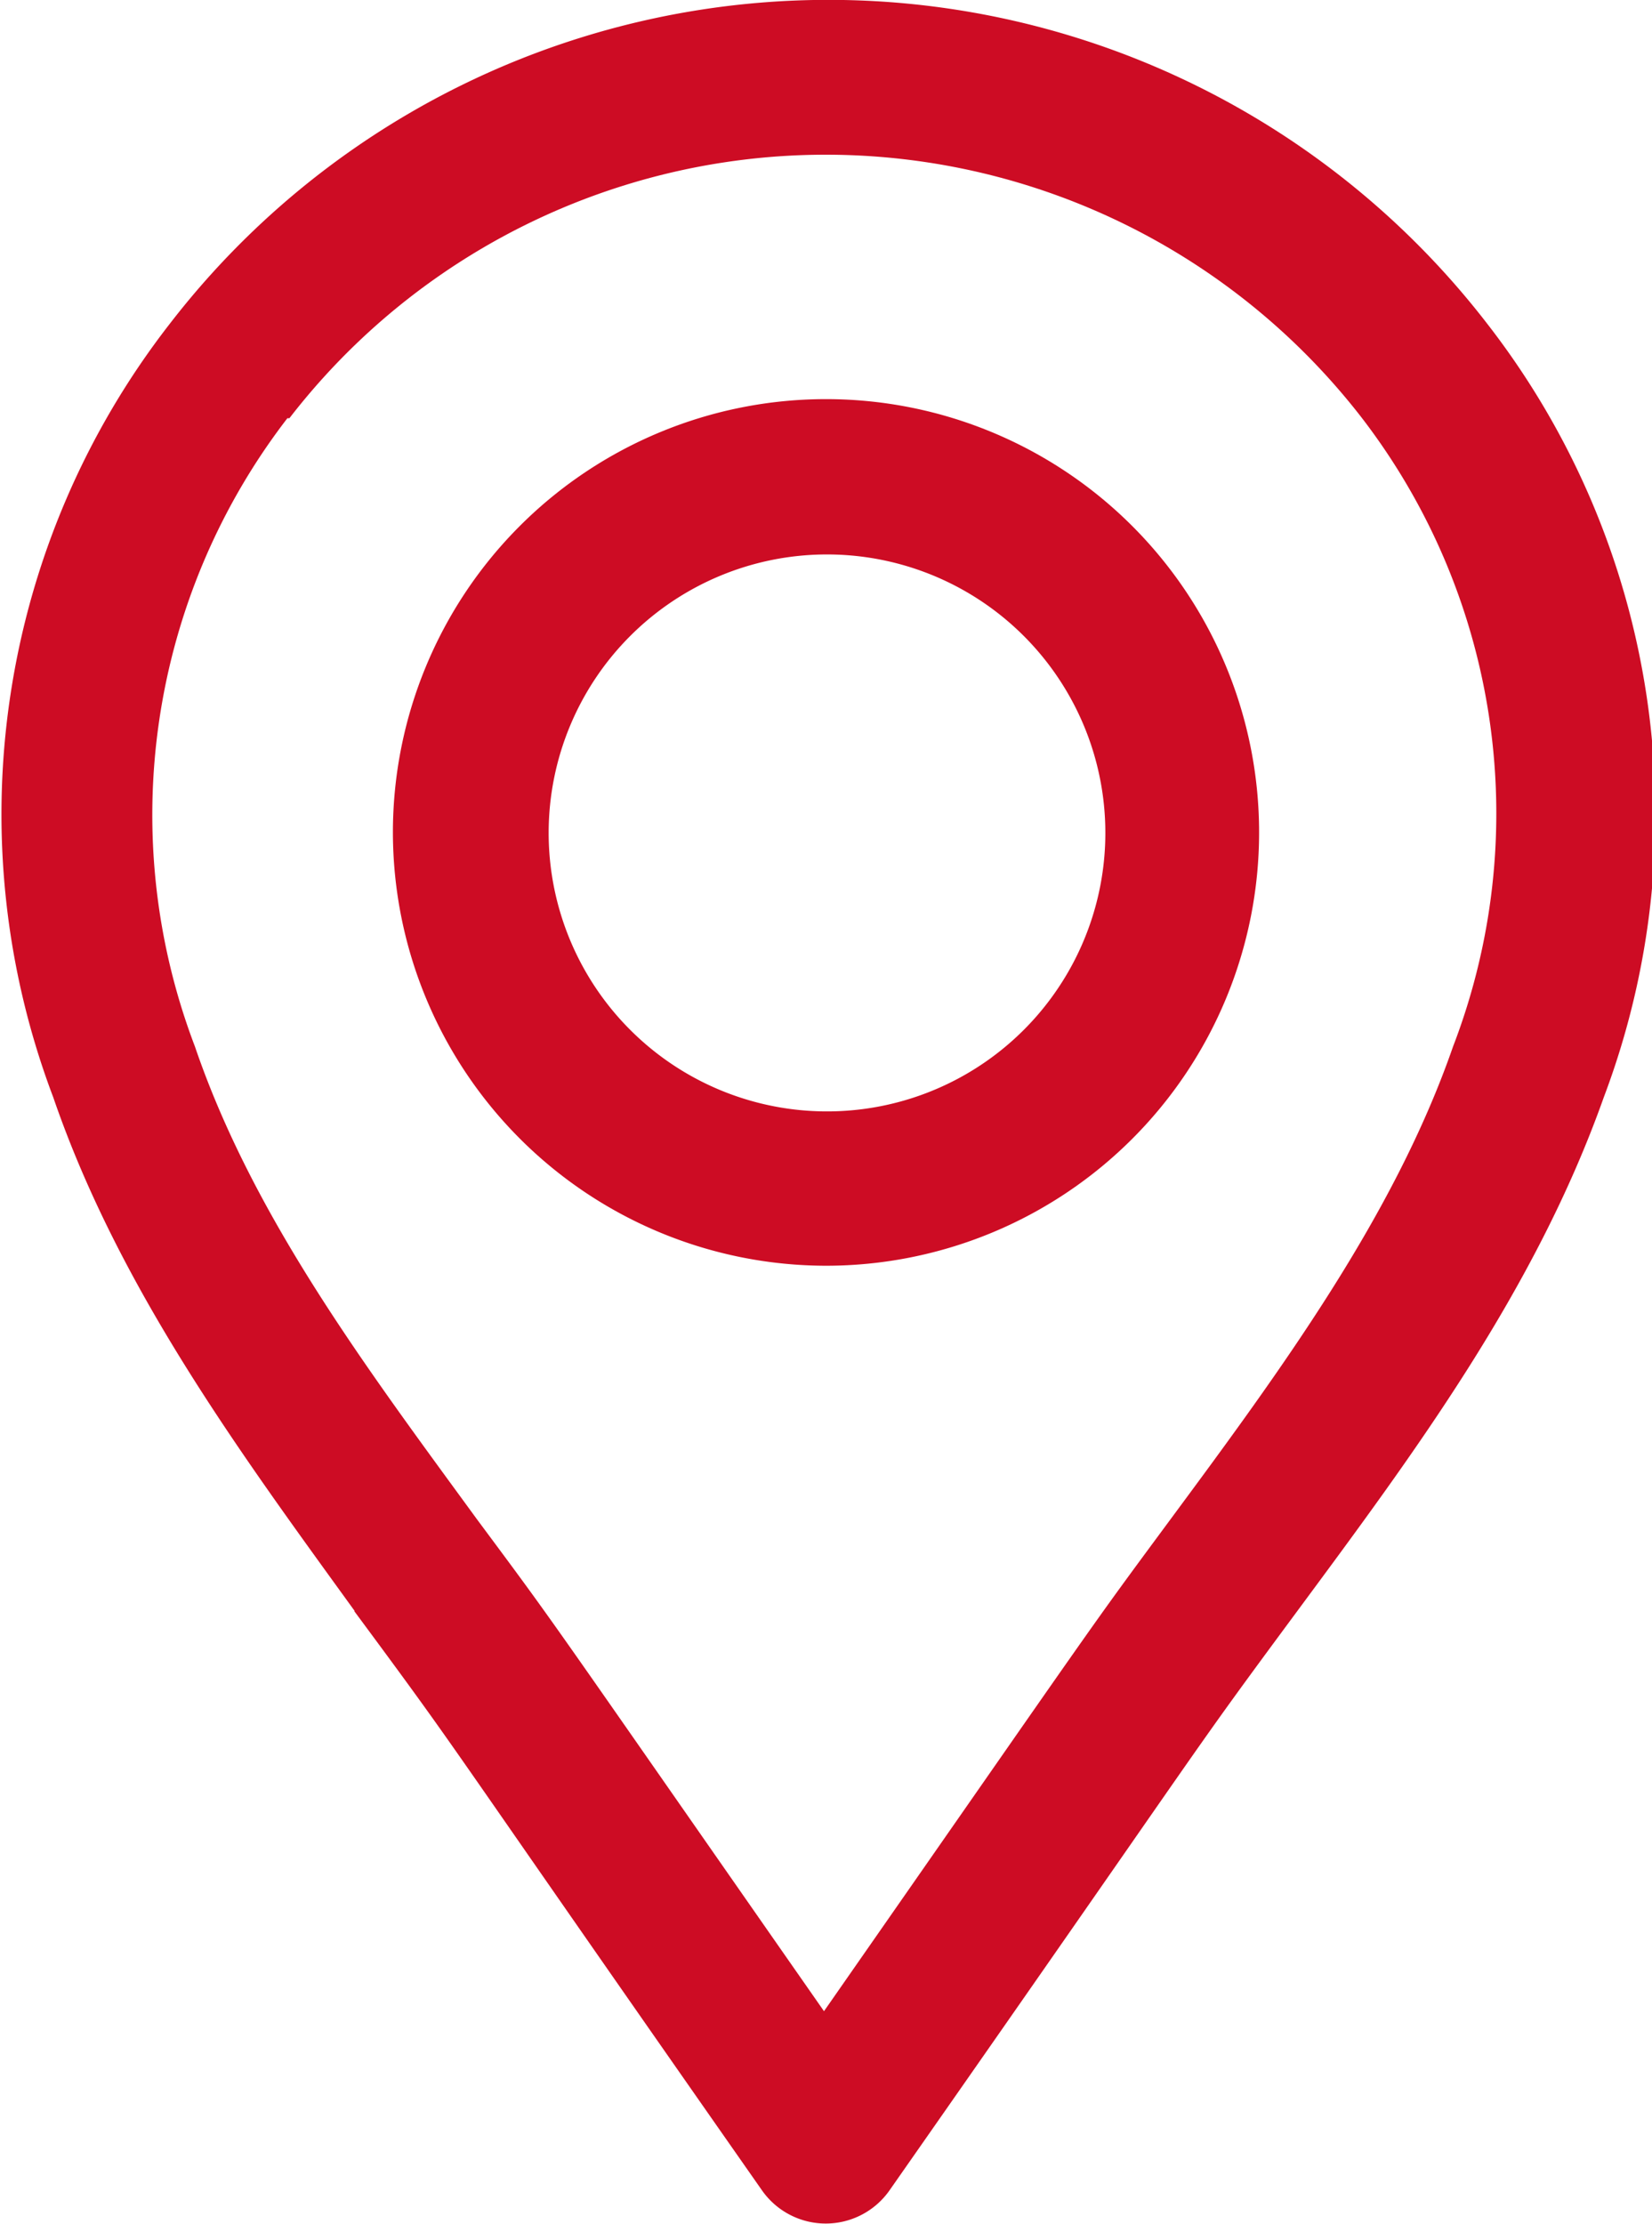
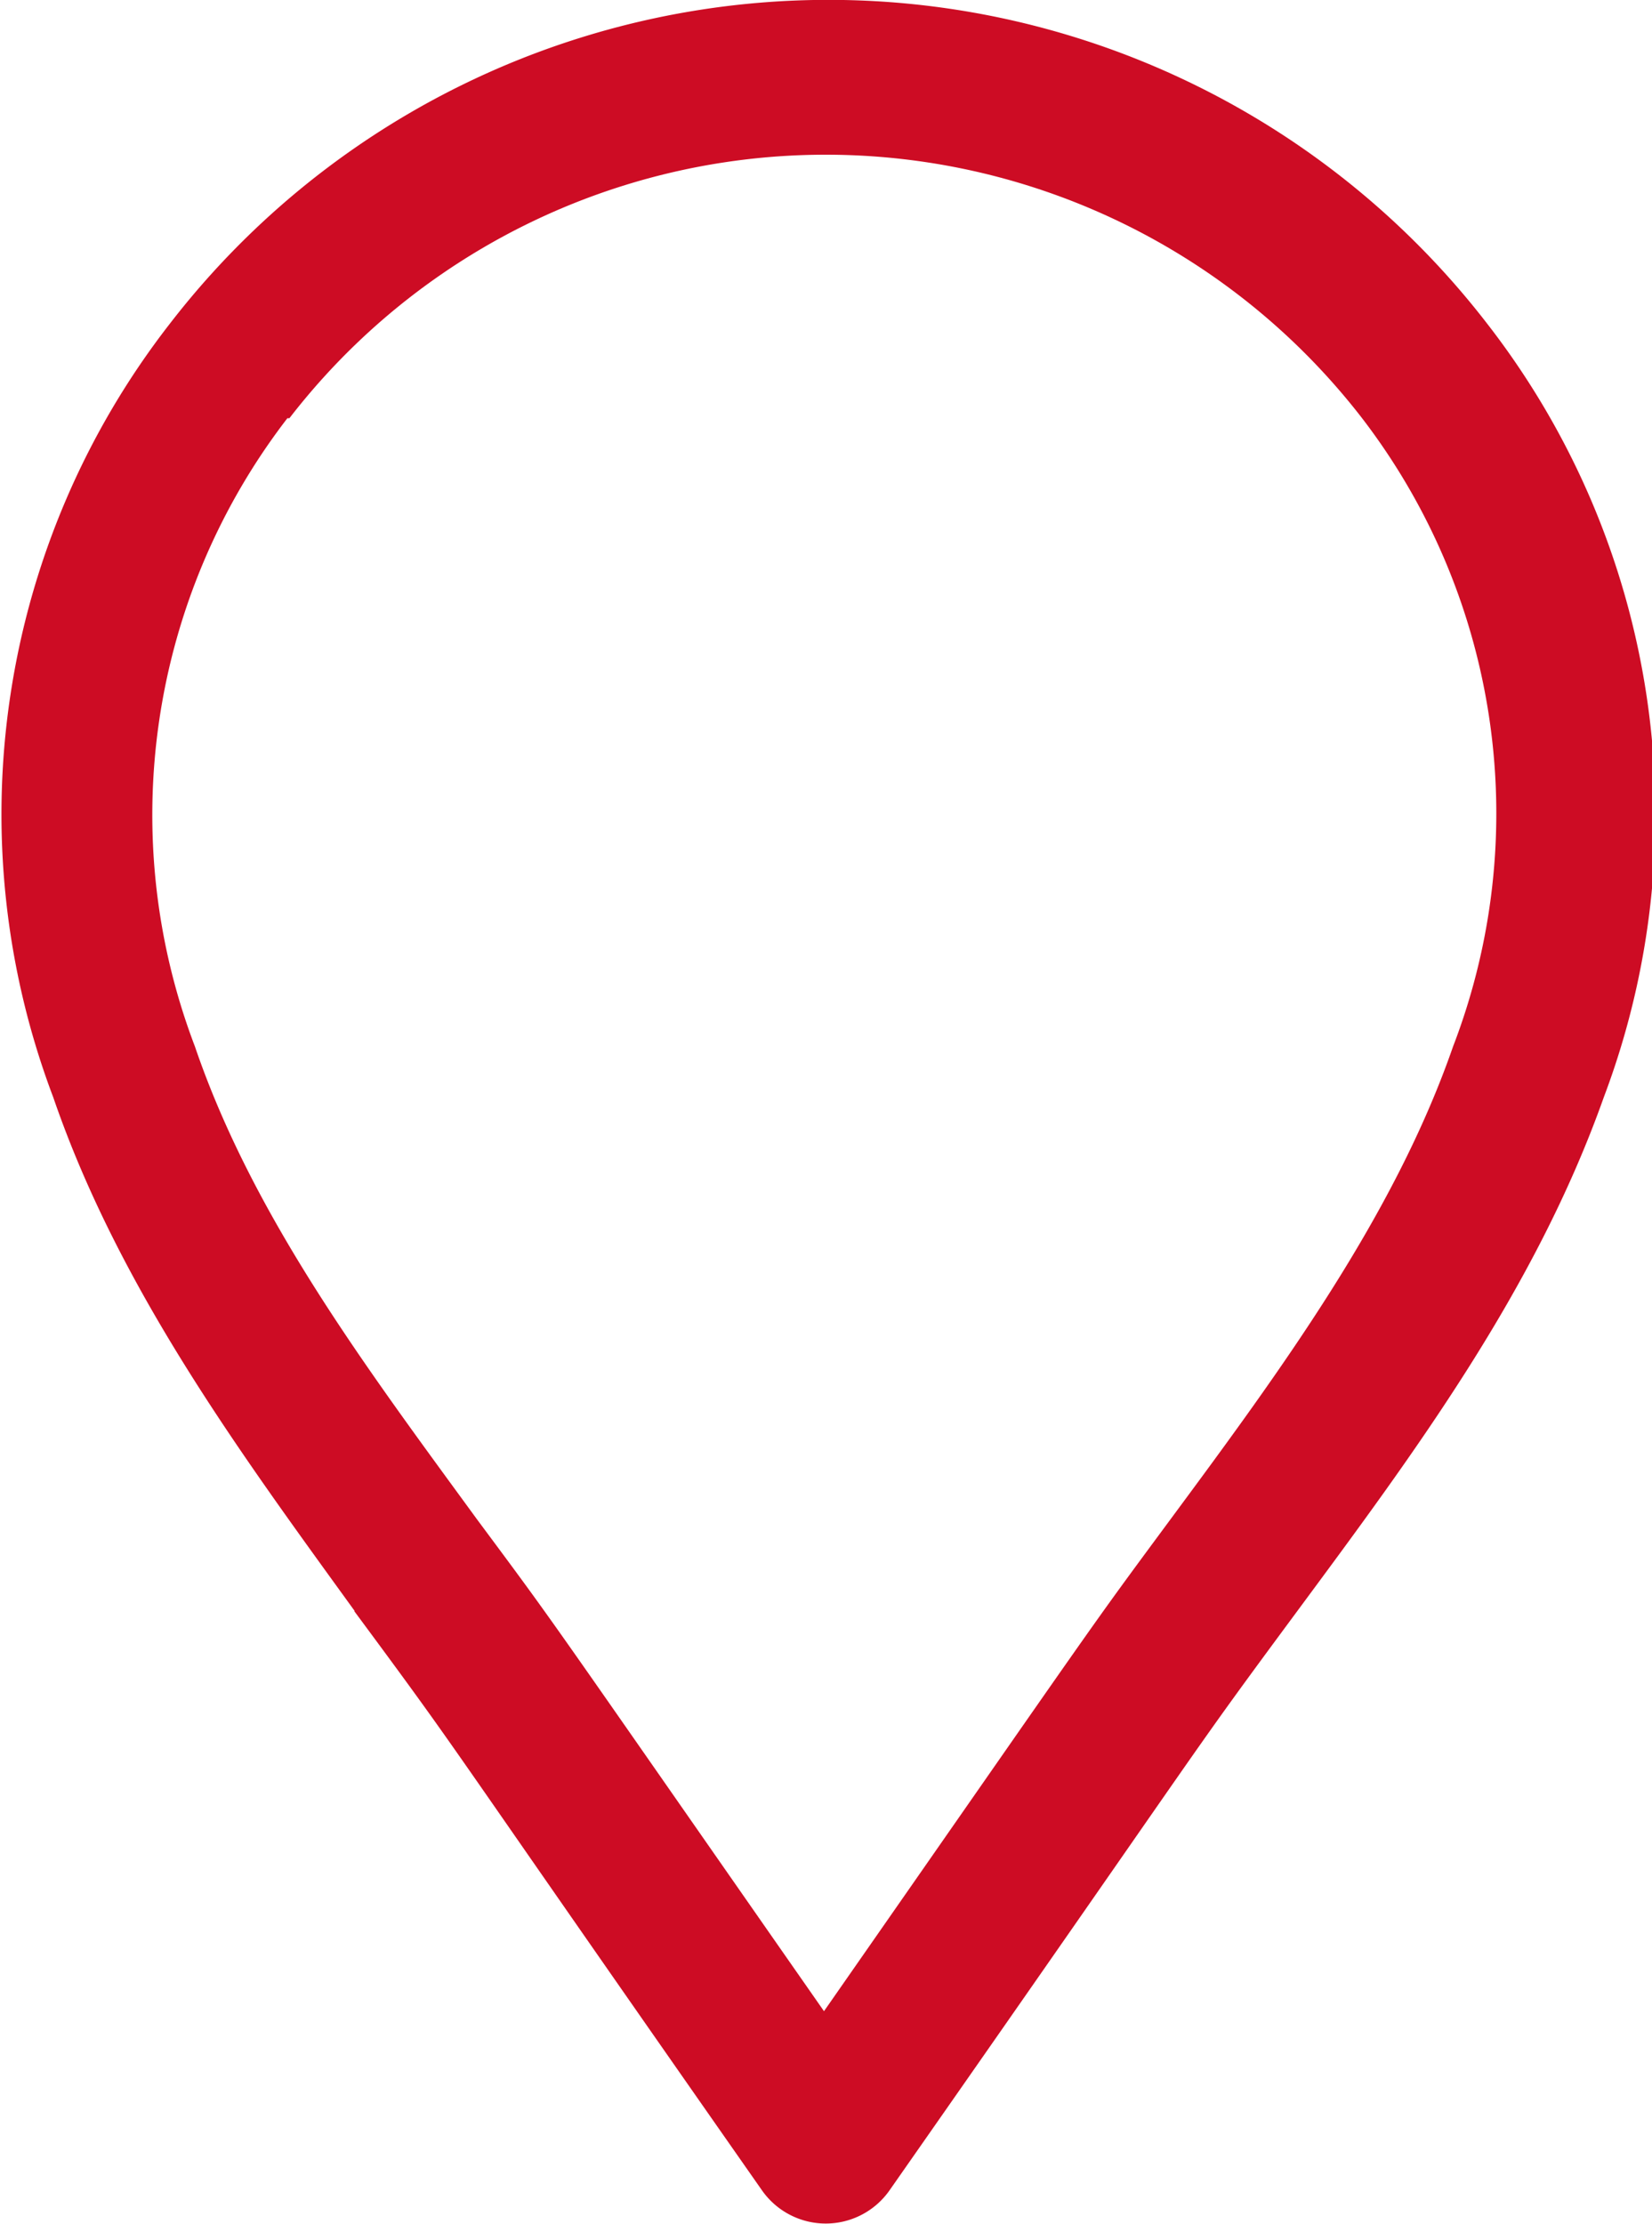
<svg xmlns="http://www.w3.org/2000/svg" id="Capa_1" data-name="Capa 1" viewBox="0 0 32.88 44.24">
  <defs>
    <style>.cls-1{fill:#cd0c24;}</style>
  </defs>
-   <path class="cls-1" d="M37.52,38.49a8.62,8.62,0,1,0-8.62-8.62A8.63,8.63,0,0,0,37.52,38.49Zm0-14.15A5.54,5.54,0,1,1,32,29.87,5.54,5.54,0,0,1,37.52,24.34Z" transform="translate(-21.08 -13.31)" />
  <path class="cls-1" d="M28.13,45.36c2.34,3.16,1.4,1.93,8.12,11.53a1.55,1.55,0,0,0,2.53,0c6.75-9.65,5.82-8.42,8.12-11.53S51.63,39,53,35.14a15.91,15.91,0,0,0-2.32-15.39h0a16.56,16.56,0,0,0-26.22,0,15.89,15.89,0,0,0-2.32,15.39c1.31,3.81,3.72,7.07,6,10.22ZM26.84,21.63a13.49,13.49,0,0,1,21.35,0h0A12.91,12.91,0,0,1,50,34.13c-1.17,3.37-3.43,6.44-5.62,9.4-1.7,2.3-1.19,1.6-6.9,9.79-5.71-8.18-5.2-7.49-6.91-9.79-2.19-3-4.45-6-5.61-9.4a12.93,12.93,0,0,1,1.84-12.5Z" transform="translate(-21.08 -13.31)" />
</svg>